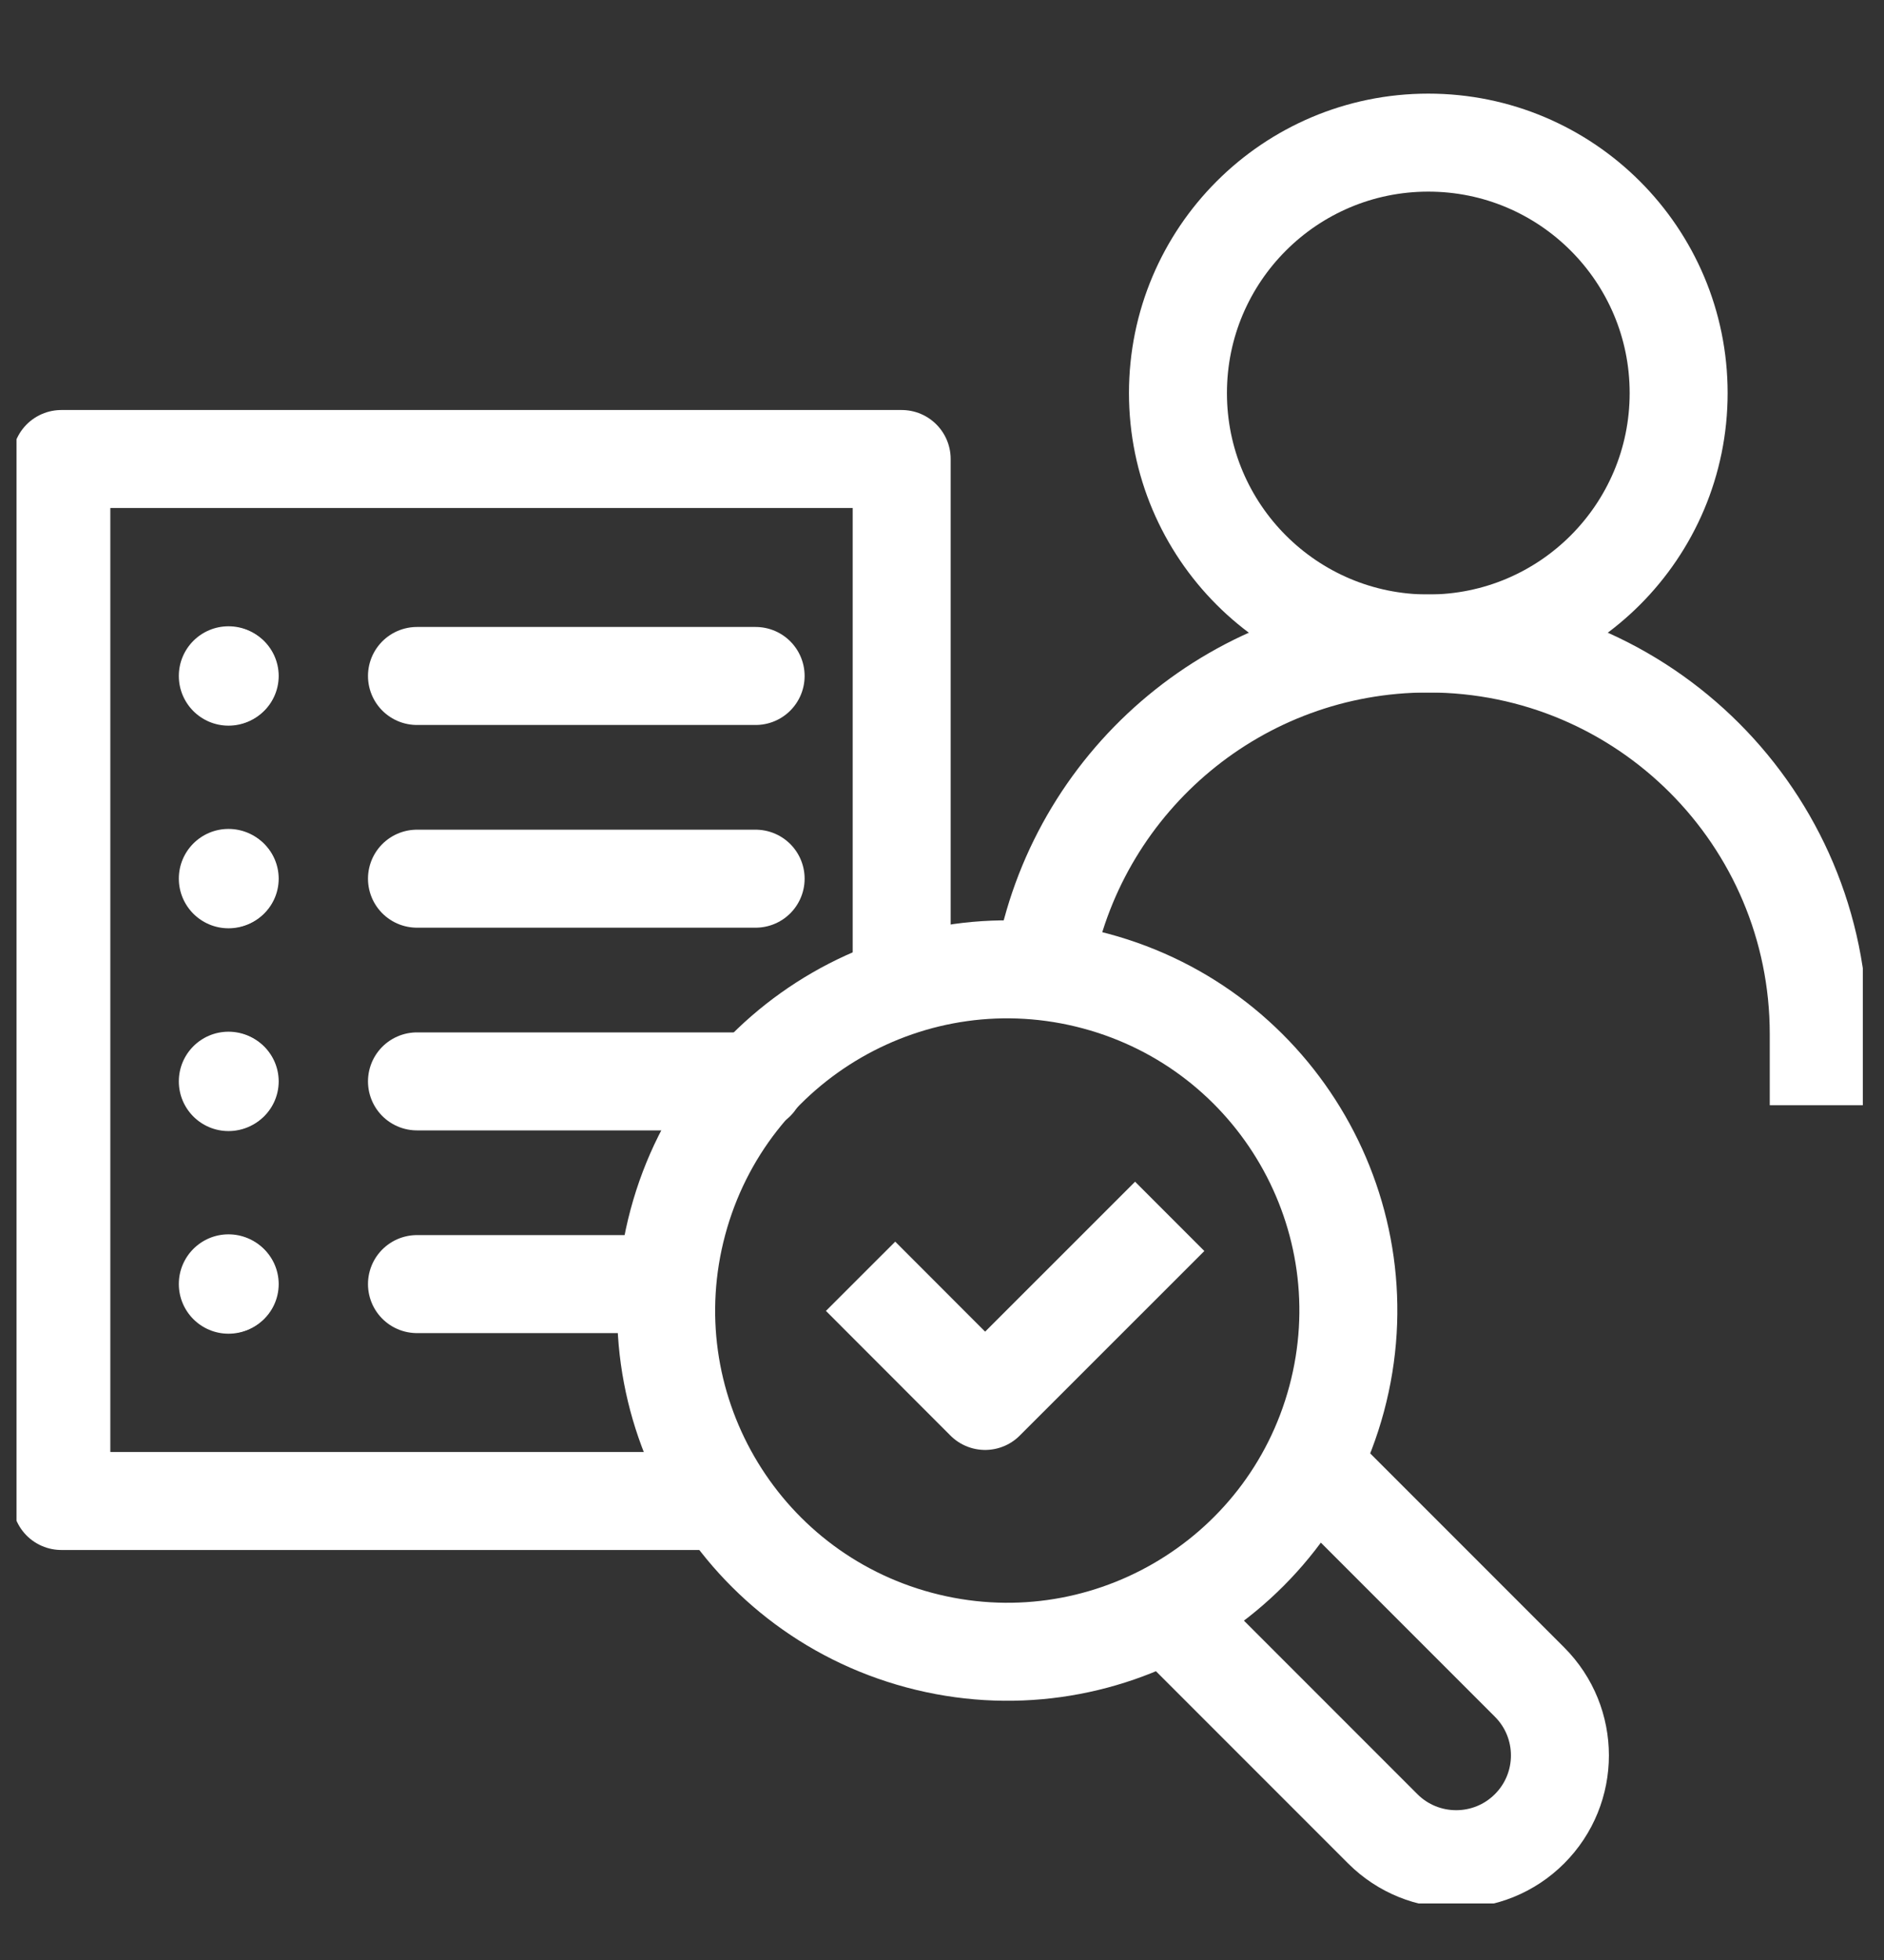
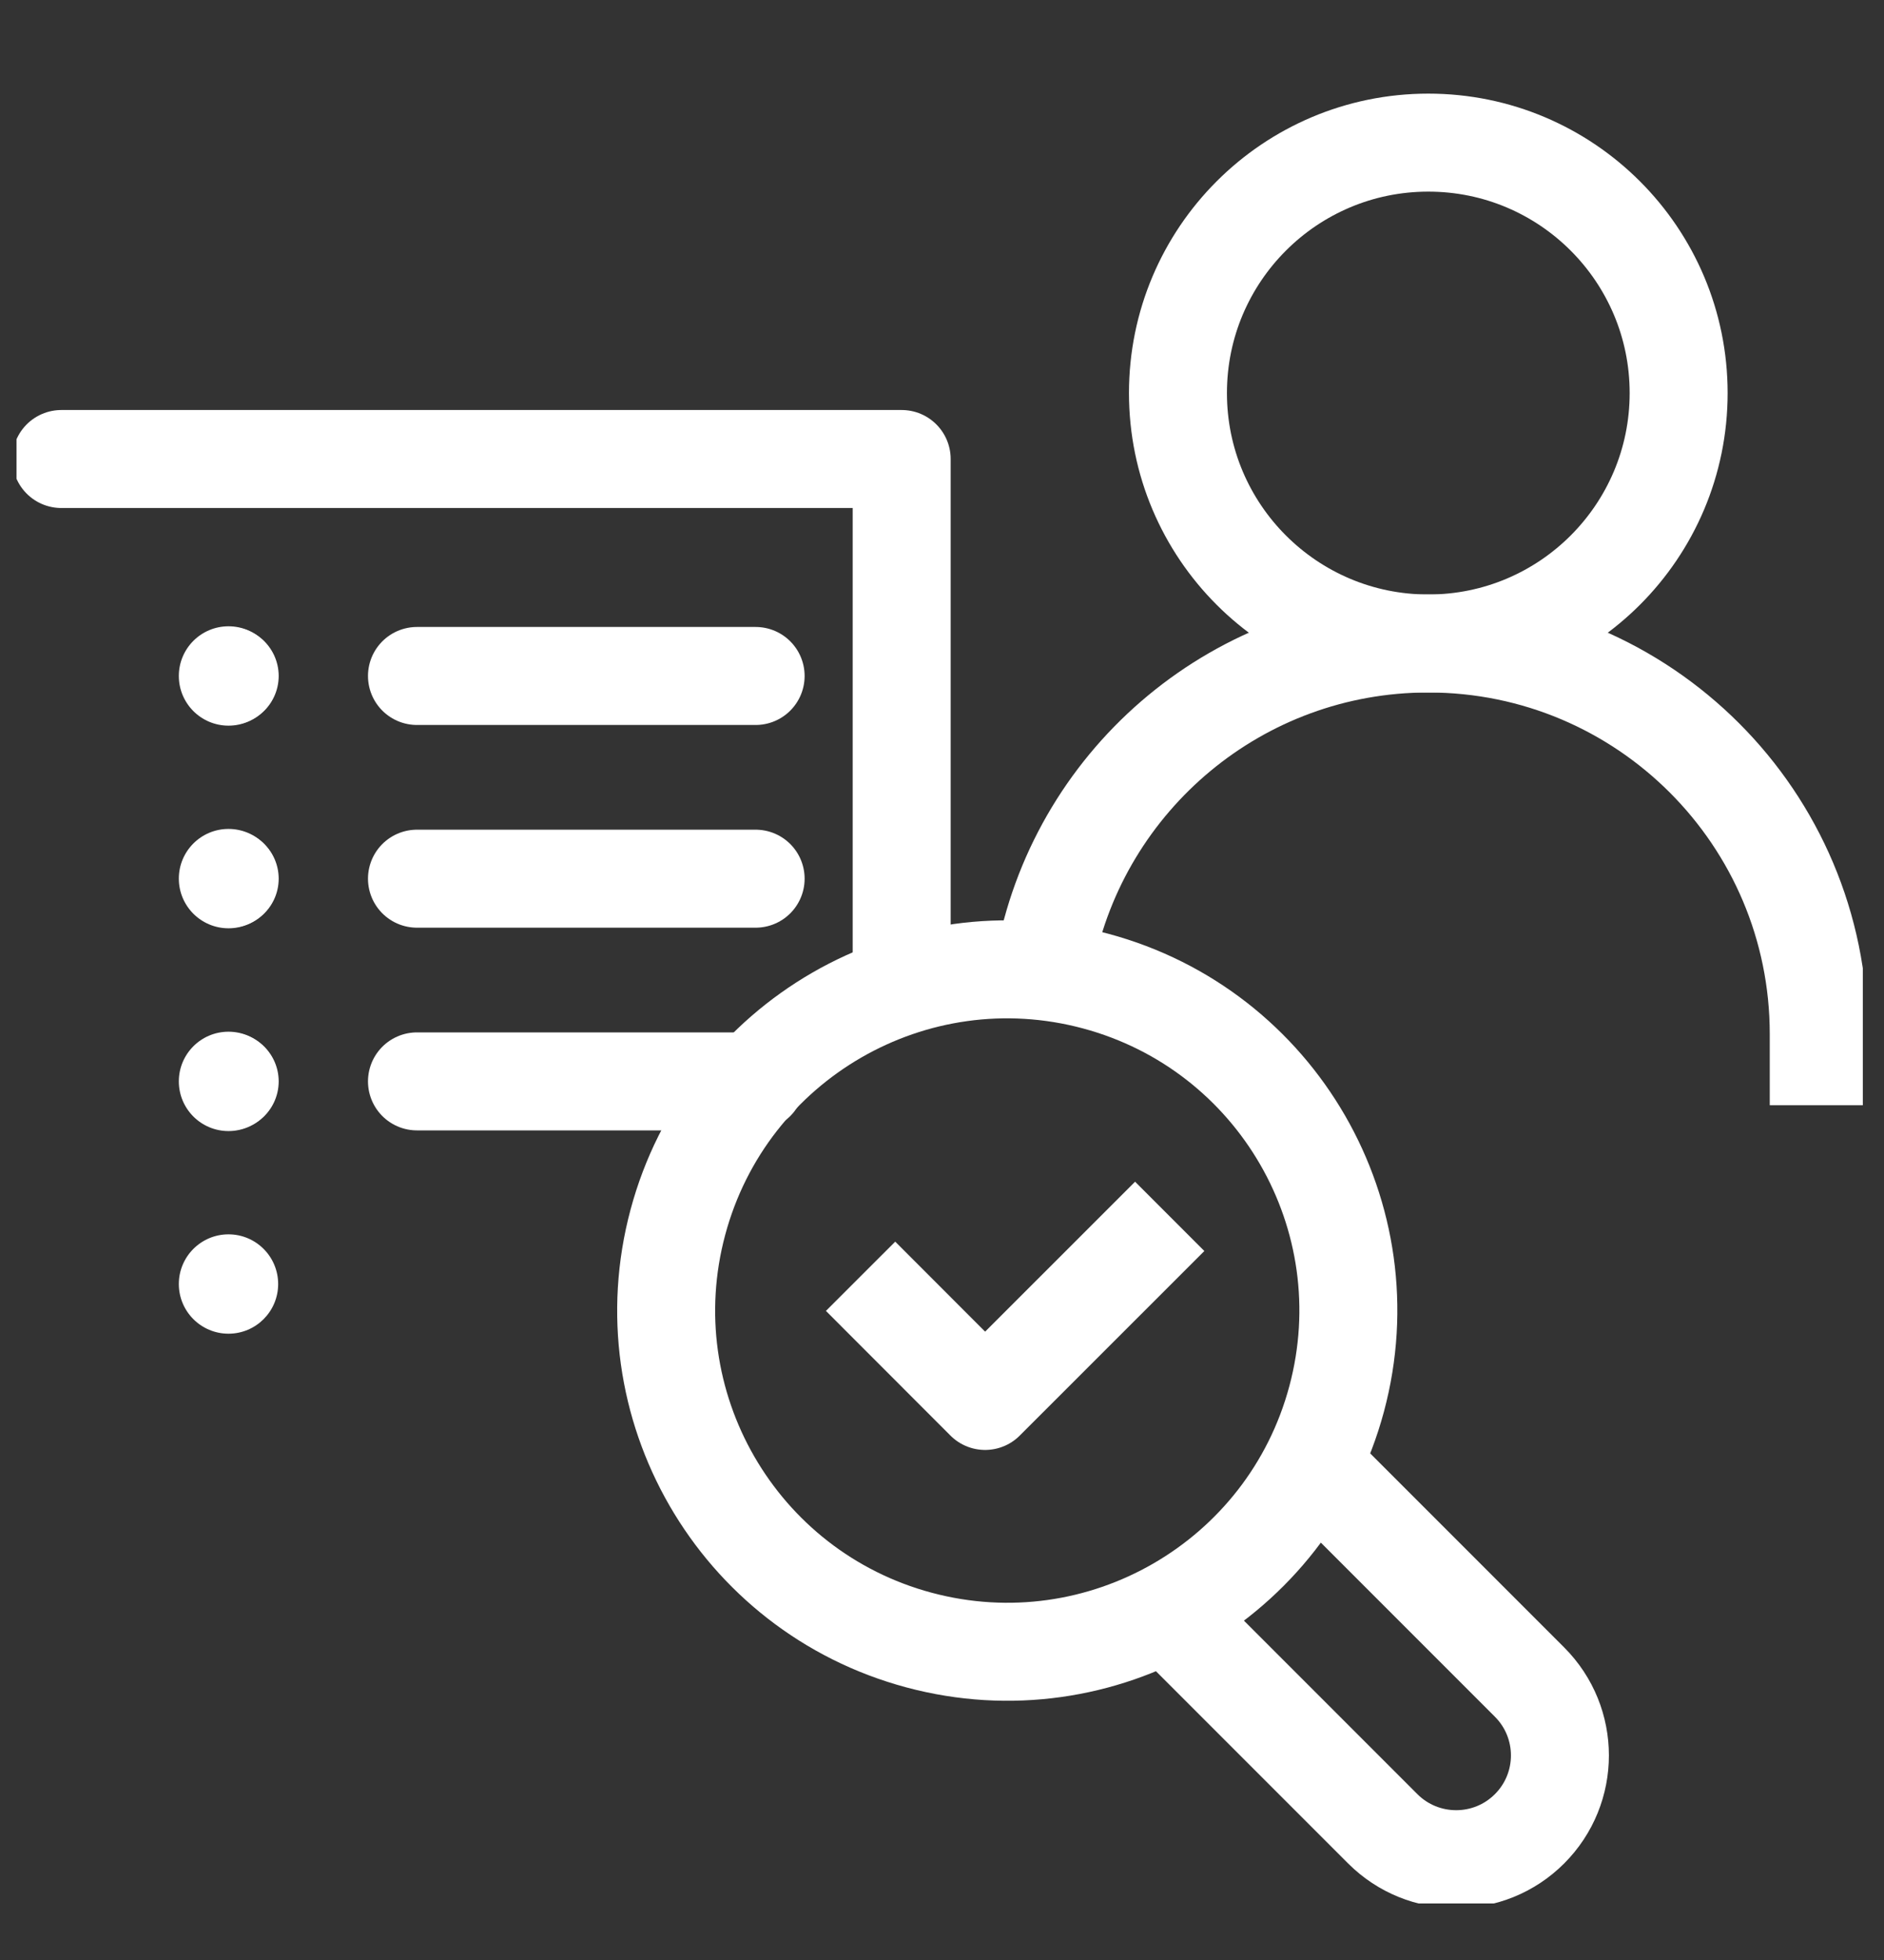
<svg xmlns="http://www.w3.org/2000/svg" width="25" height="26" viewBox="0 0 25 26" fill="none">
  <rect x="0" y="0" width="25" height="26" fill="#333333" stroke="none" />
  <g clip-path="url(#clip0_2246_15218)">
-     <path d="M11.965 12.879V6.089H0.814V19.911H9.394" stroke="white" stroke-width="1.3" stroke-linecap="round" stroke-linejoin="round" />
+     <path d="M11.965 12.879V6.089H0.814H9.394" stroke="white" stroke-width="1.3" stroke-linecap="round" stroke-linejoin="round" />
    <circle cx="18.953" cy="5.214" r="3.322" stroke="white" stroke-width="1.3" stroke-linecap="round" stroke-linejoin="round" />
    <path d="M13.873 12.694C14.348 10.322 16.442 8.536 18.953 8.536C21.815 8.536 24.134 10.855 24.134 13.717V14.011" stroke="white" stroke-width="1.3" stroke-linecap="square" stroke-linejoin="round" />
    <path d="M17.694 19.711L20.296 22.313C20.834 22.851 20.834 23.722 20.296 24.26V24.26C19.759 24.797 18.887 24.797 18.349 24.26L15.747 21.658" stroke="white" stroke-width="1.3" stroke-linecap="round" stroke-linejoin="round" />
-     <path d="M3.031 17.034L3.048 17.034M8.766 17.034H5.533" stroke="white" stroke-width="1.3" stroke-linecap="round" stroke-linejoin="round" />
    <circle cx="3.032" cy="17.033" r="0.659" fill="white" />
    <path d="M8.995 16.214C8.348 18.628 9.781 21.109 12.195 21.756C14.609 22.403 17.09 20.97 17.737 18.556C18.384 16.142 16.951 13.661 14.537 13.014C12.123 12.367 9.642 13.8 8.995 16.214Z" stroke="white" stroke-width="1.3" stroke-linecap="round" stroke-linejoin="round" />
    <path d="M3.031 14.345L3.048 14.345M10.027 14.345H5.533" stroke="white" stroke-width="1.3" stroke-linecap="round" stroke-linejoin="round" />
    <circle cx="3.032" cy="14.345" r="0.659" fill="white" />
    <path d="M3.031 11.656L3.048 11.656M10.027 11.656H5.533" stroke="white" stroke-width="1.3" stroke-linecap="round" stroke-linejoin="round" />
    <circle cx="3.032" cy="11.655" r="0.659" fill="white" />
    <path d="M3.031 8.967L3.048 8.967M10.027 8.967H5.533" stroke="white" stroke-width="1.3" stroke-linecap="round" stroke-linejoin="round" />
    <circle cx="3.032" cy="8.967" r="0.659" fill="white" />
    <path d="M11.879 17.39L13.072 18.584L15.062 16.595" stroke="white" stroke-width="1.3" stroke-linecap="square" stroke-linejoin="round" />
  </g>
  <defs>
    <clipPath id="clip0_2246_15218">
      <rect width="24.5" height="24.5" fill="white" transform="translate(0.219 0.75)" />
    </clipPath>
  </defs>
</svg>